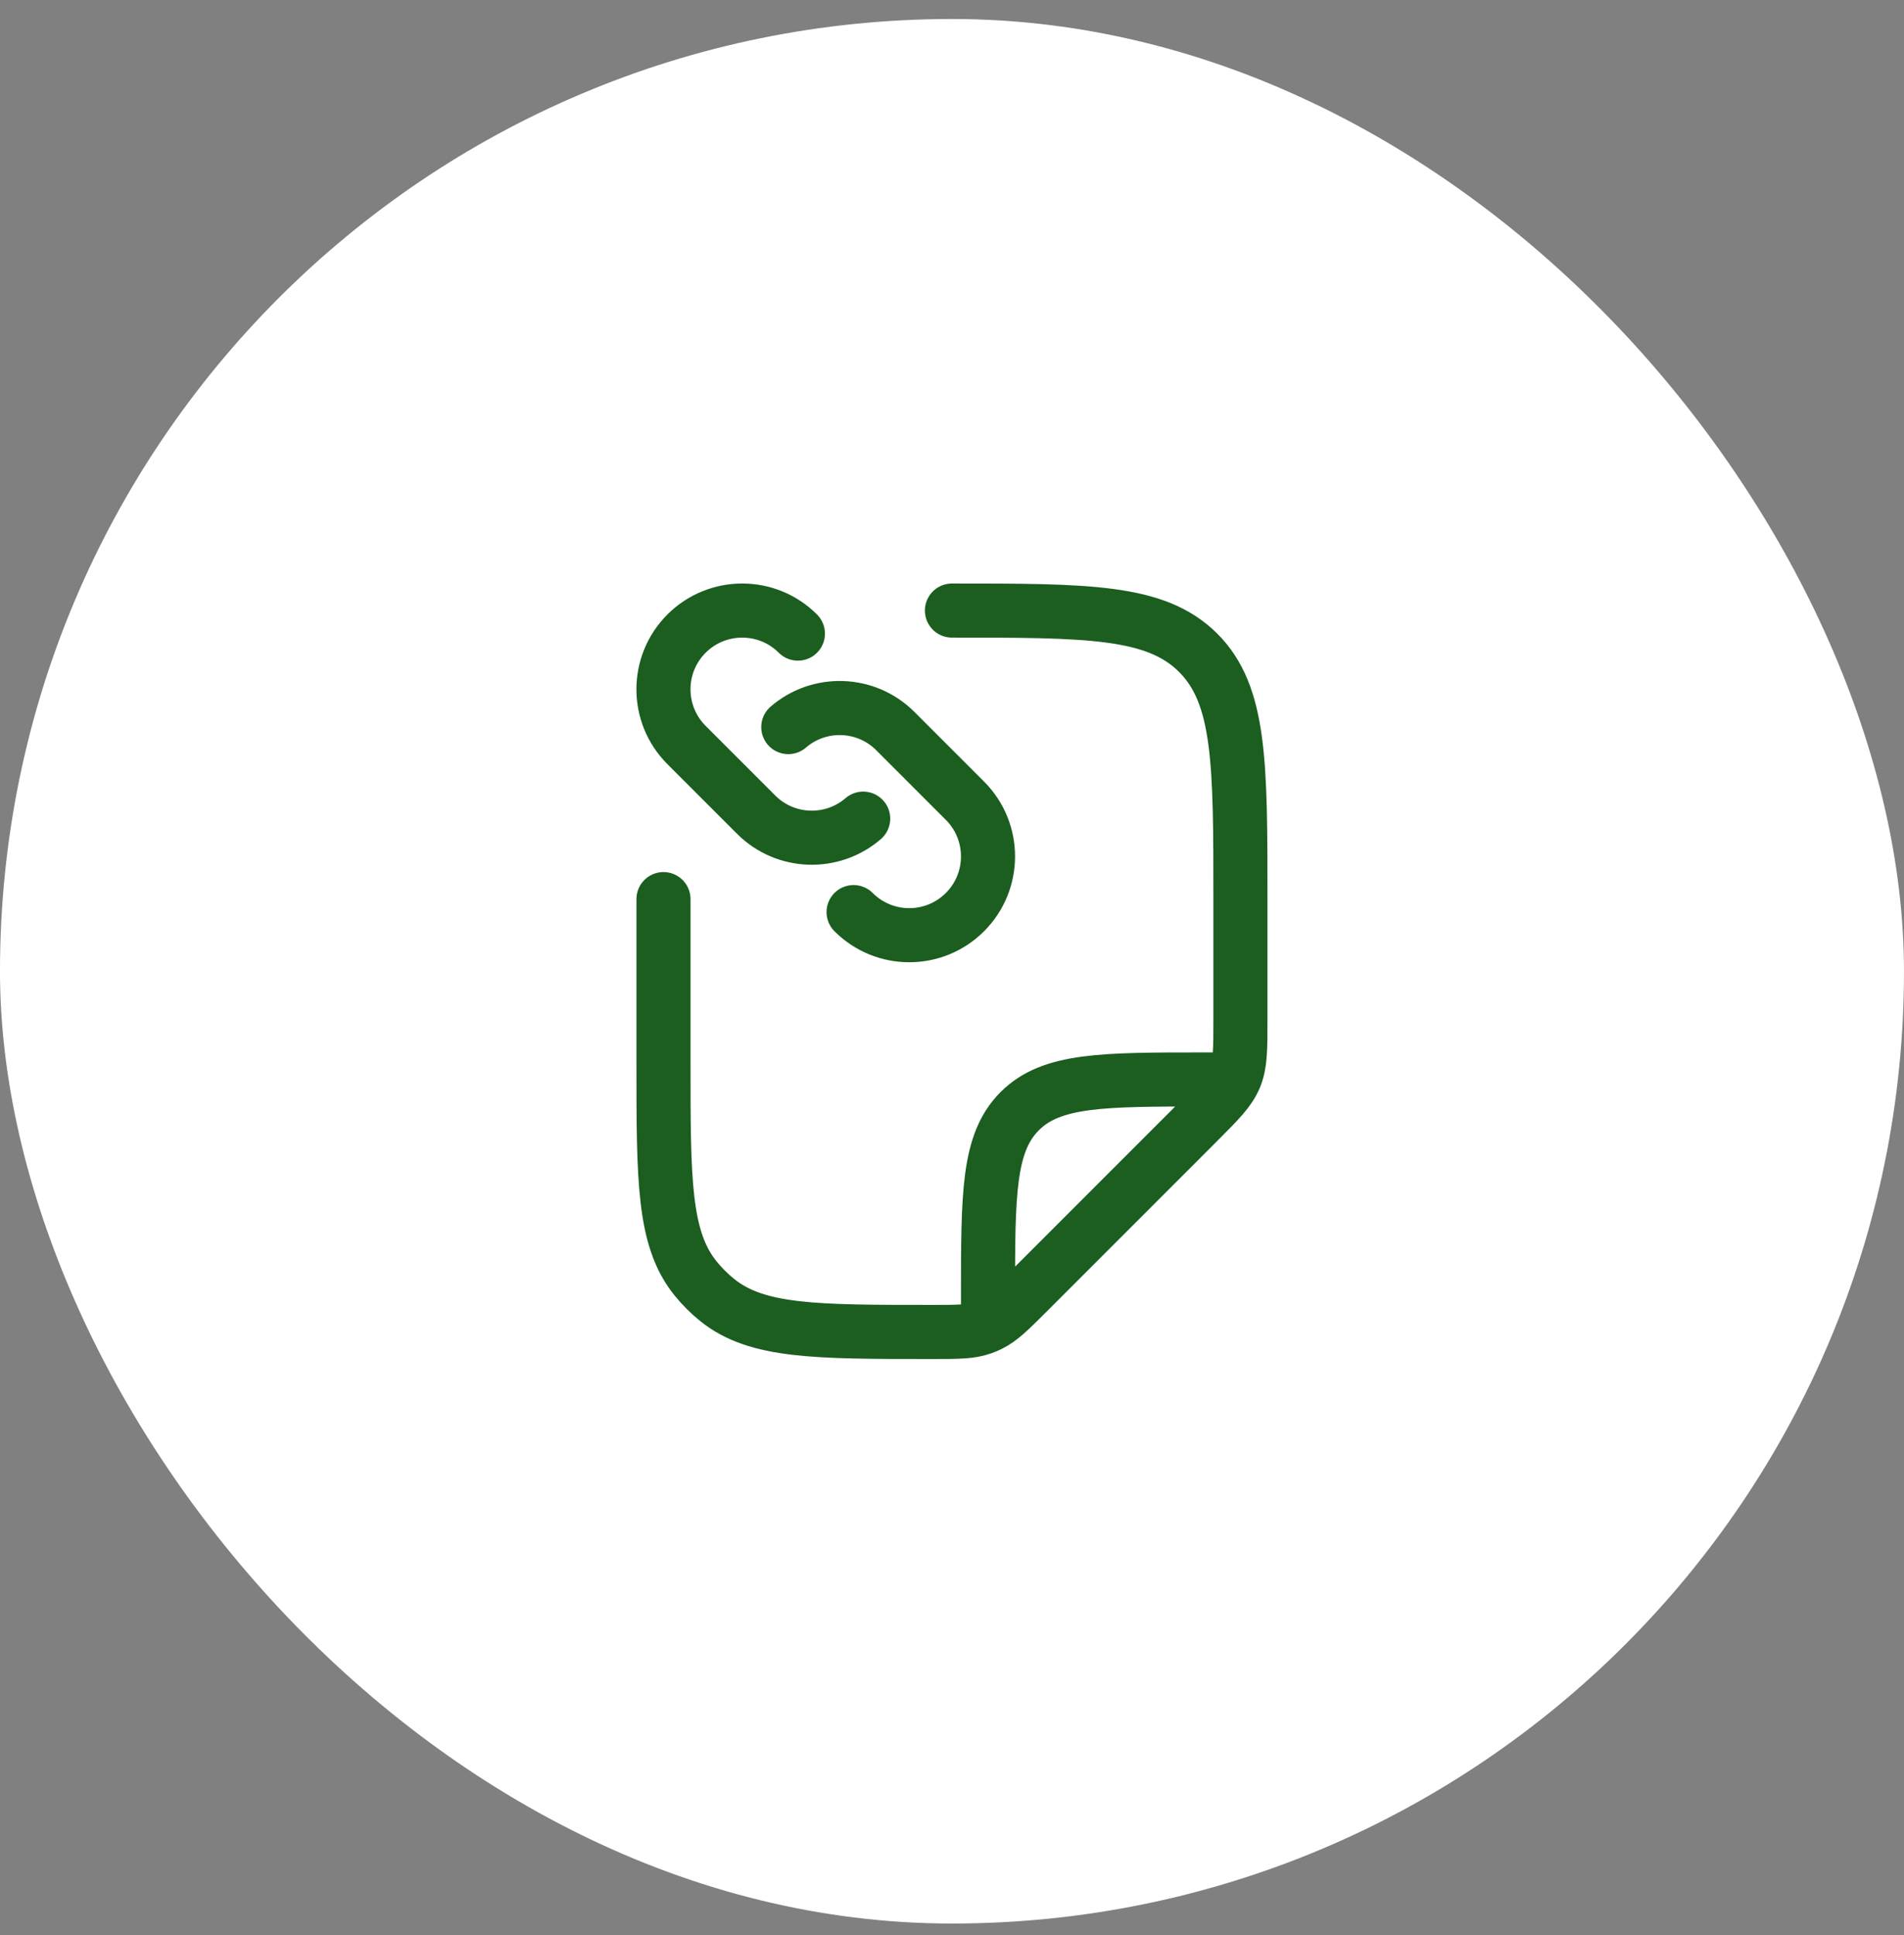
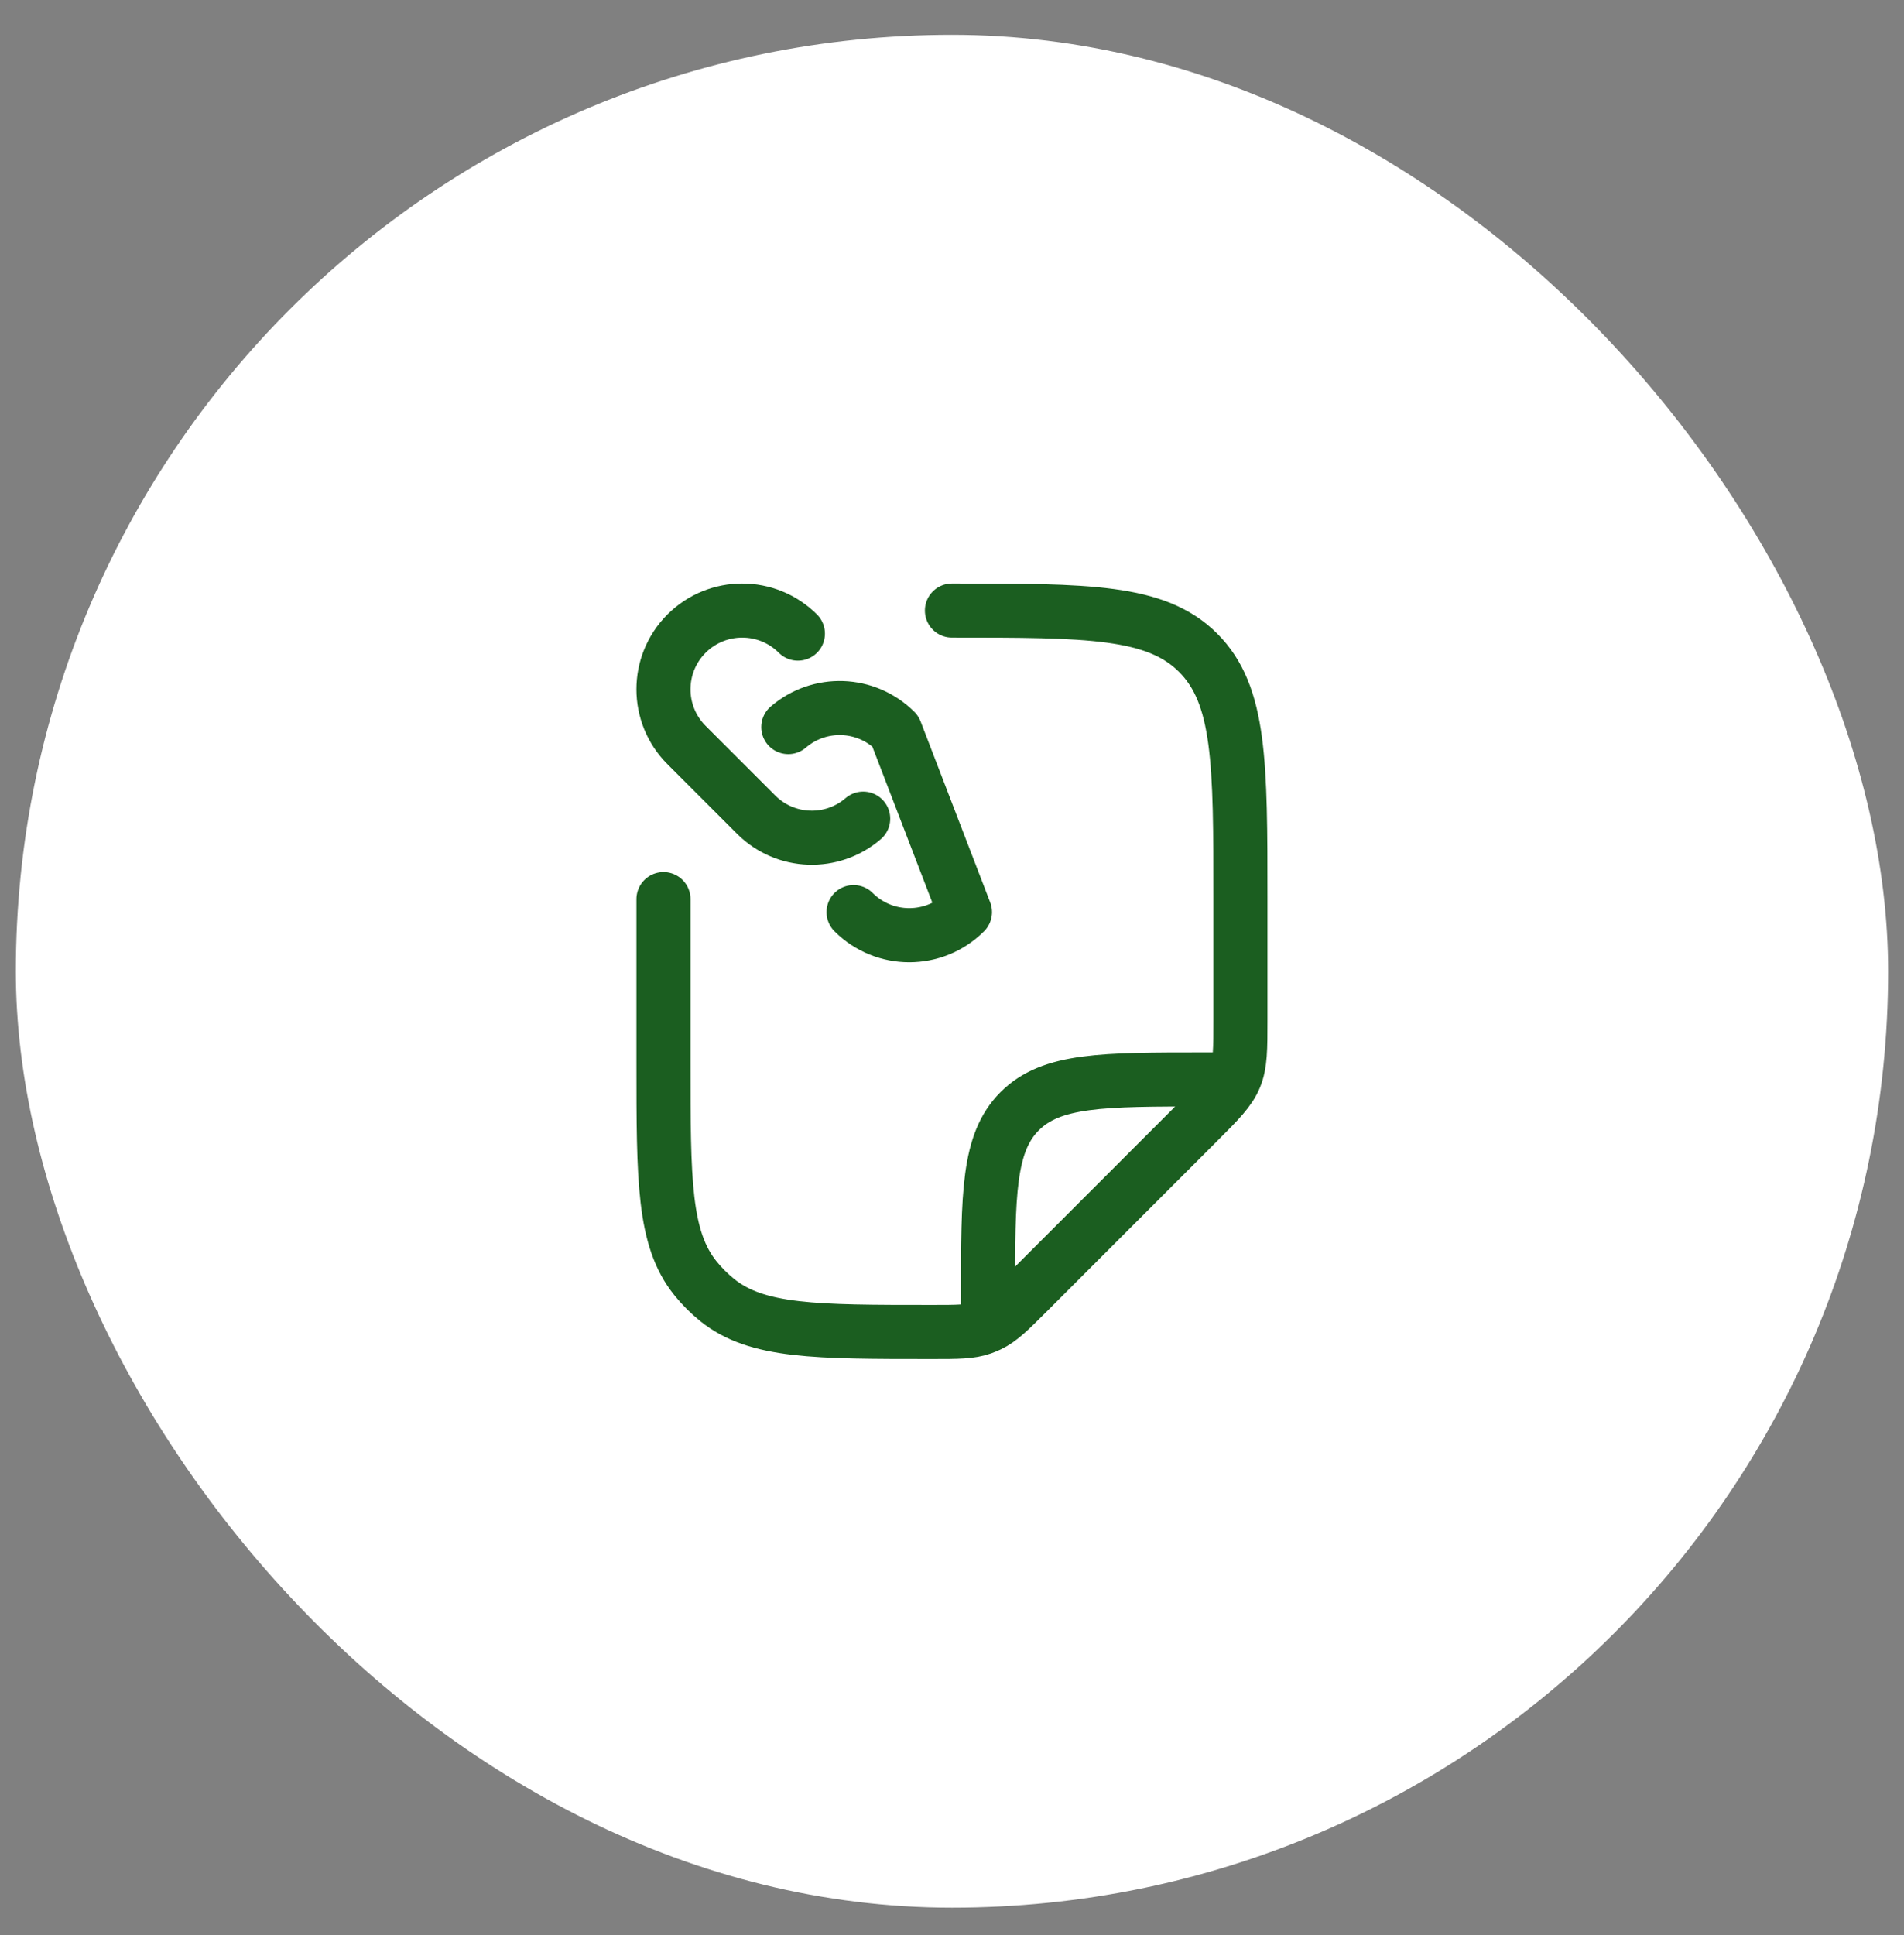
<svg xmlns="http://www.w3.org/2000/svg" width="62" height="63" viewBox="0 0 62 63" fill="none">
  <rect x="0" y="0" width="62" height="63" fill="#808080" stroke="none" />
  <rect x="0.516" y="1.135" width="60.967" height="60.967" rx="30.483" fill="white" />
-   <rect x="0.516" y="1.135" width="60.967" height="60.967" rx="30.483" stroke="white" stroke-width="1.033" />
  <path d="M21.605 29.27V34.606C21.605 38.416 21.605 40.322 22.645 41.612C22.855 41.873 23.093 42.11 23.353 42.32C24.644 43.361 26.549 43.361 30.359 43.361C31.188 43.361 31.602 43.361 31.982 43.227C32.06 43.199 32.138 43.167 32.213 43.131C32.576 42.957 32.869 42.664 33.455 42.079L39.017 36.517C39.696 35.838 40.035 35.499 40.214 35.067C40.392 34.636 40.392 34.156 40.392 33.196V29.27C40.392 24.842 40.392 22.627 39.017 21.252C37.641 19.876 35.427 19.876 30.998 19.876M32.173 42.774V42.187C32.173 38.865 32.173 37.205 33.205 36.173C34.236 35.141 35.897 35.141 39.218 35.141H39.805" stroke="#1B5E20" stroke-width="1.761" stroke-linecap="round" stroke-linejoin="round" />
-   <path d="M27.795 29.693C28.797 30.695 30.42 30.695 31.422 29.693C32.423 28.692 32.423 27.068 31.422 26.067L29.155 23.8C28.199 22.844 26.677 22.801 25.669 23.67M25.982 20.627C24.981 19.626 23.357 19.626 22.355 20.627C21.354 21.628 21.354 23.252 22.355 24.253L24.622 26.52C25.578 27.476 27.101 27.519 28.108 26.65" stroke="#1B5E20" stroke-width="1.761" stroke-linecap="round" stroke-linejoin="round" />
+   <path d="M27.795 29.693C28.797 30.695 30.42 30.695 31.422 29.693L29.155 23.8C28.199 22.844 26.677 22.801 25.669 23.67M25.982 20.627C24.981 19.626 23.357 19.626 22.355 20.627C21.354 21.628 21.354 23.252 22.355 24.253L24.622 26.52C25.578 27.476 27.101 27.519 28.108 26.65" stroke="#1B5E20" stroke-width="1.761" stroke-linecap="round" stroke-linejoin="round" />
</svg>